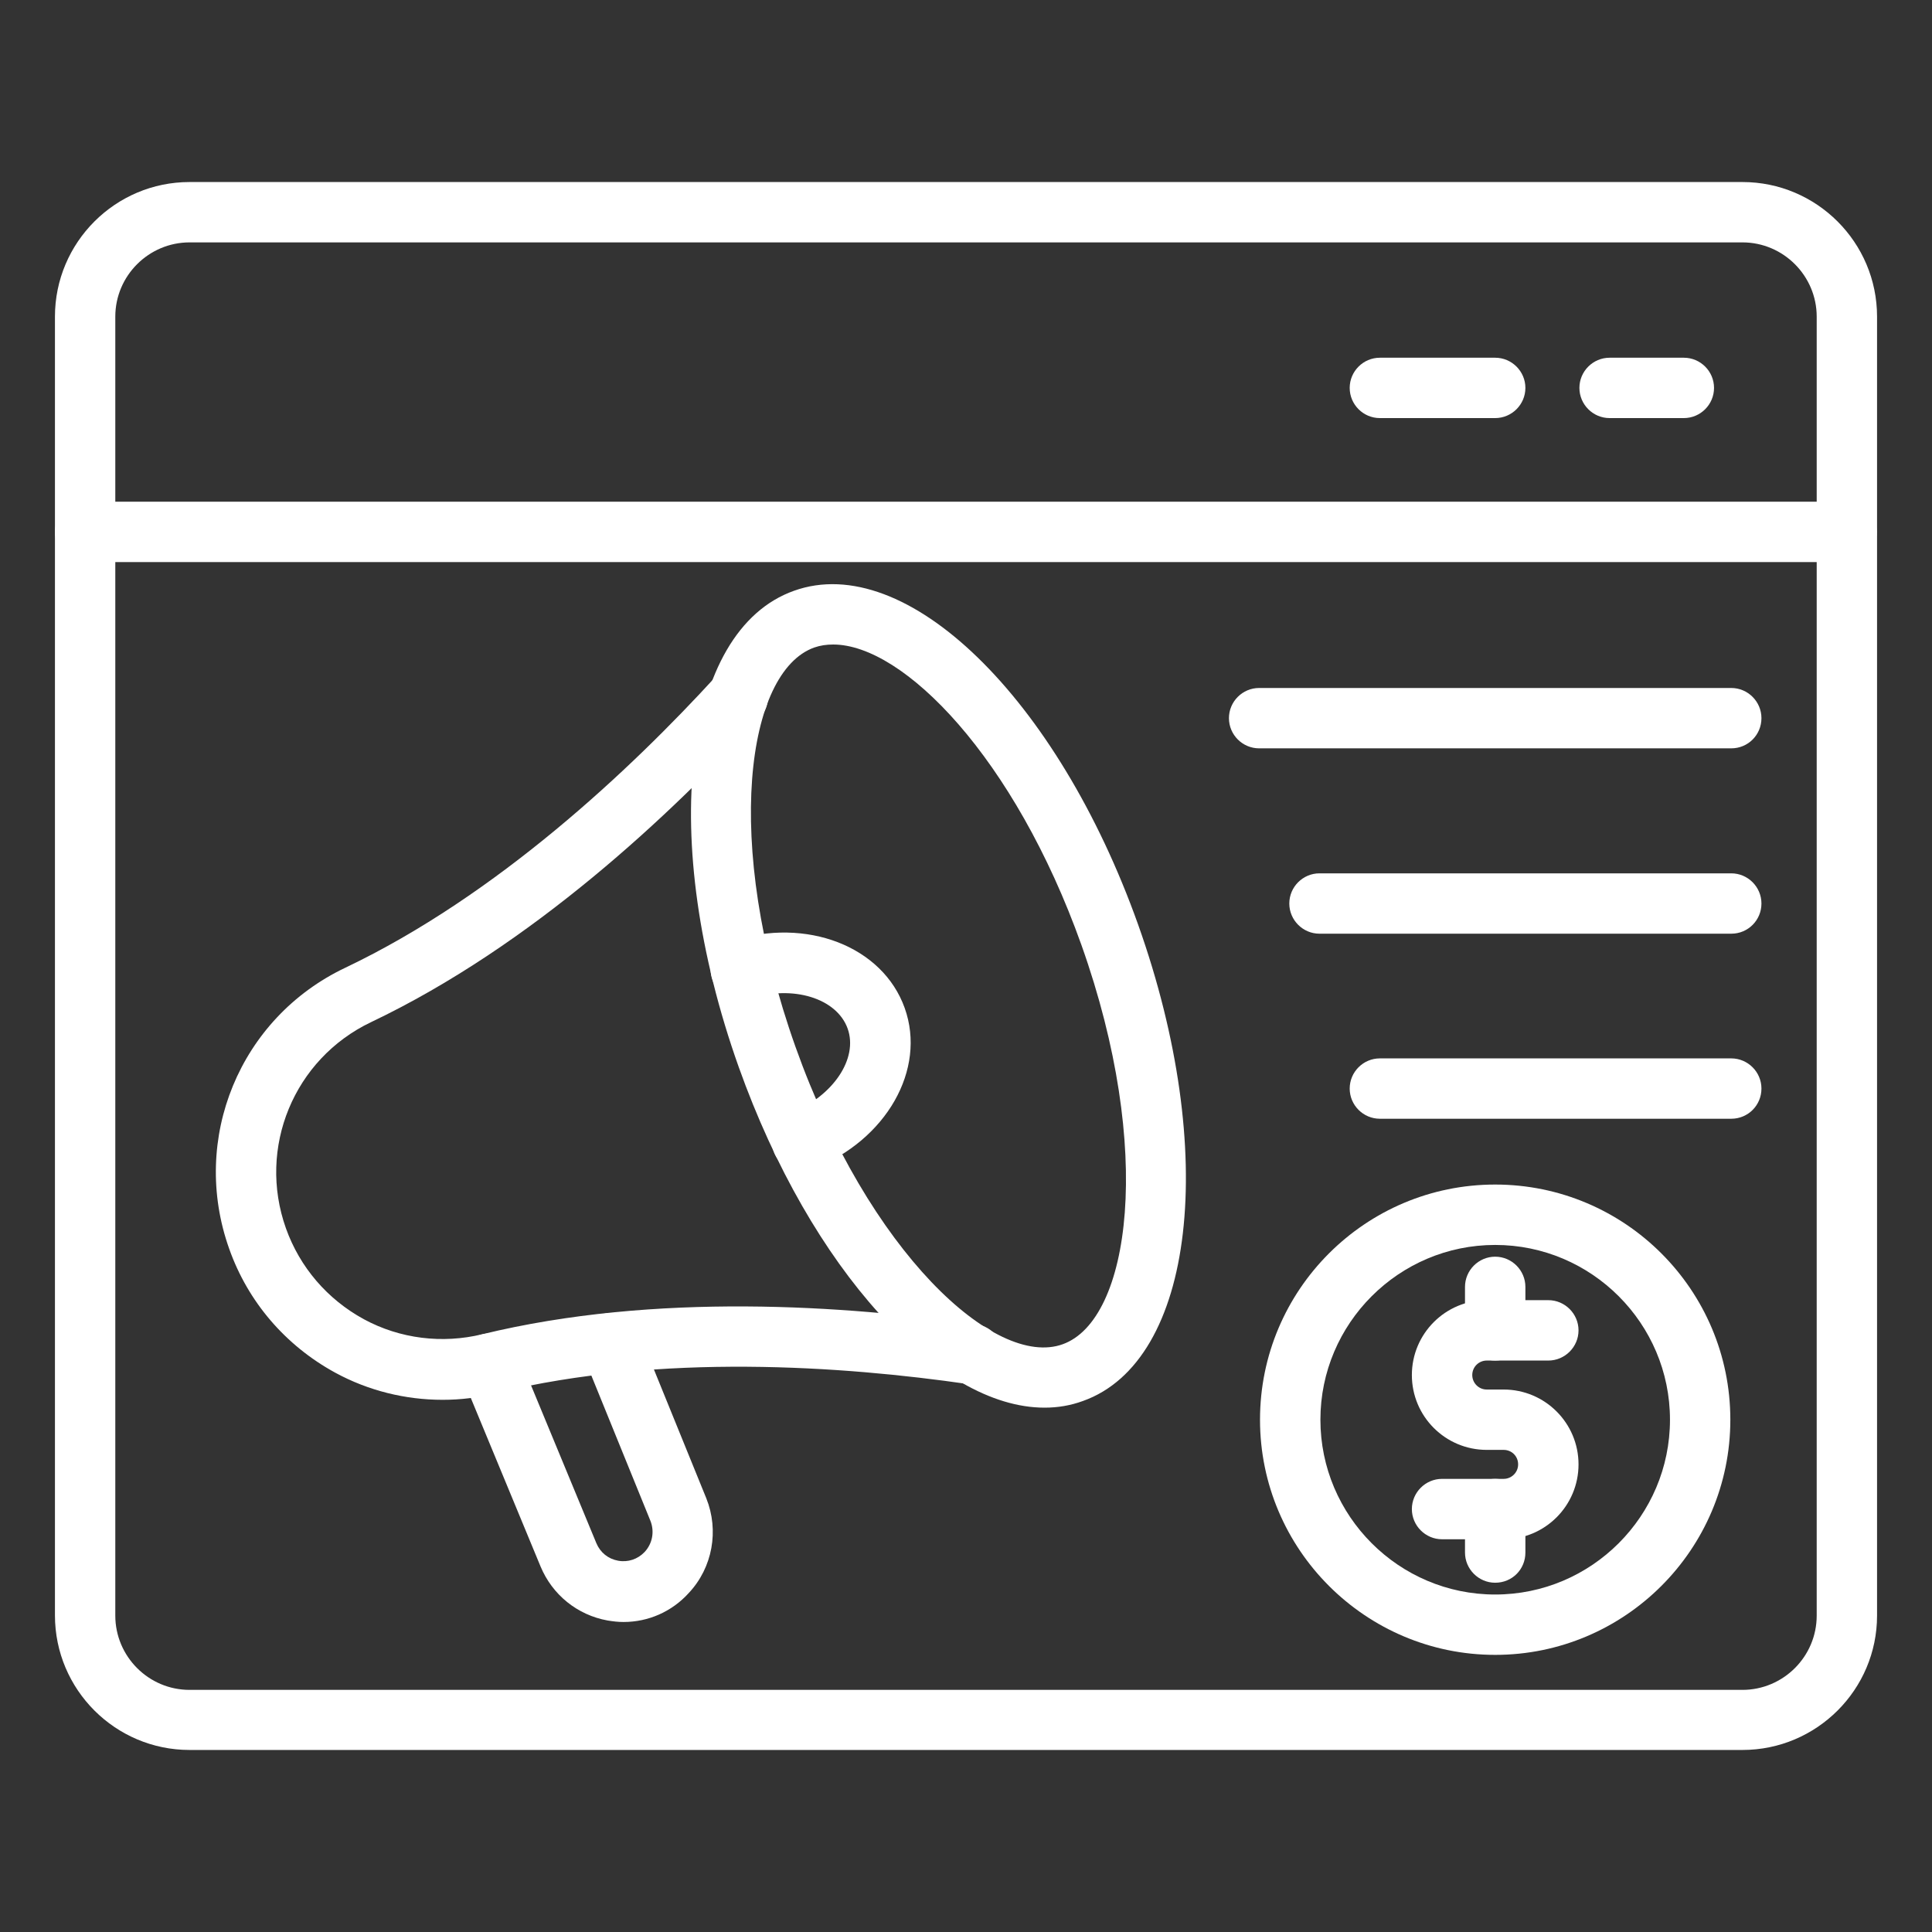
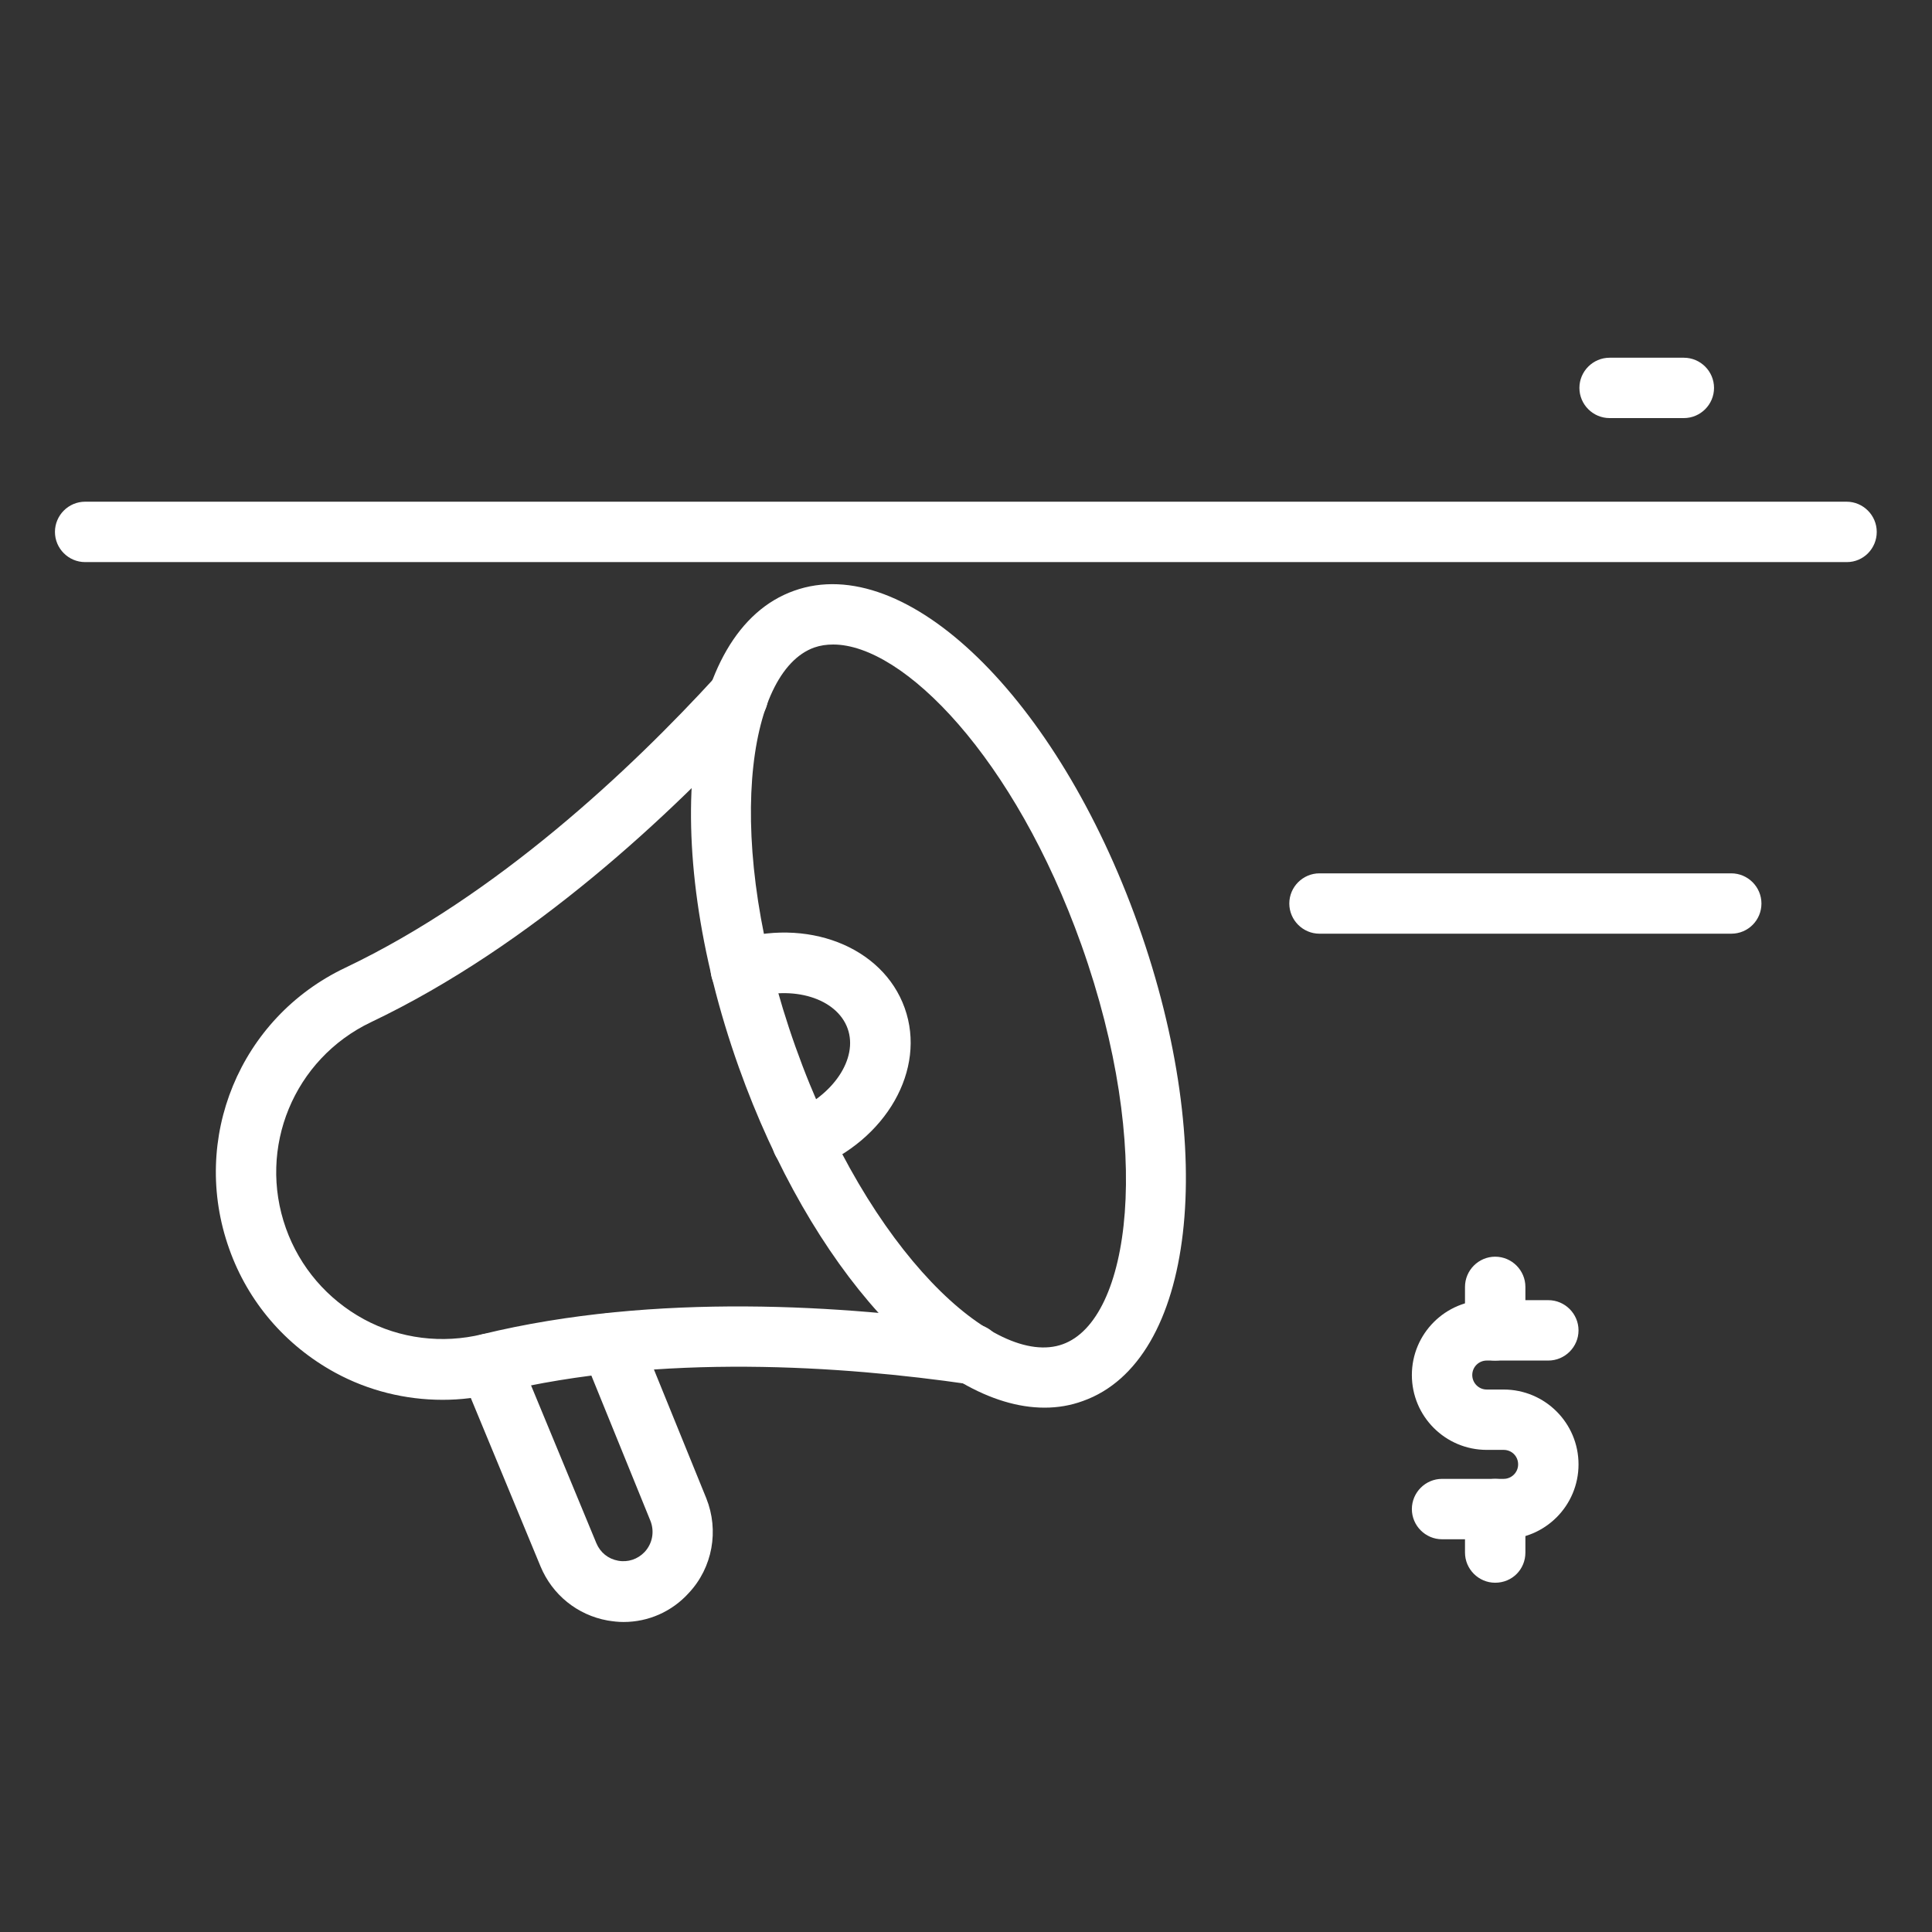
<svg xmlns="http://www.w3.org/2000/svg" width="50" height="50" viewBox="0 0 50 50" fill="none">
  <rect x="0" y="0" width="50" height="50" fill="#333333" stroke="none" />
-   <path d="M45.094 45.289H4.906C2.984 45.289 1.422 43.727 1.422 41.805V8.195C1.422 6.273 2.984 4.711 4.906 4.711H45.094C47.016 4.711 48.578 6.273 48.578 8.195V41.812C48.578 43.727 47.016 45.289 45.094 45.289ZM4.906 6.273C3.852 6.273 2.984 7.133 2.984 8.195V41.812C2.984 42.867 3.844 43.734 4.906 43.734H45.094C46.148 43.734 47.016 42.875 47.016 41.812V8.195C47.016 7.141 46.156 6.273 45.094 6.273H4.906Z" fill="white" />
  <path d="M47.797 14.547H2.203C1.773 14.547 1.422 14.195 1.422 13.766C1.422 13.336 1.773 12.984 2.203 12.984H47.789C48.219 12.984 48.57 13.336 48.57 13.766C48.57 14.195 48.227 14.547 47.797 14.547Z" fill="white" />
  <path d="M27.033 36.43C24.283 36.43 20.986 32.852 19.119 27.617C17.025 21.735 17.65 16.32 20.549 15.289C23.447 14.25 27.361 18.055 29.455 23.93C31.549 29.813 30.924 35.227 28.025 36.258C27.705 36.375 27.377 36.43 27.033 36.43ZM21.564 16.68C21.392 16.68 21.228 16.703 21.072 16.758C19.322 17.383 18.697 21.781 20.588 27.094C22.478 32.406 25.752 35.422 27.502 34.789C29.252 34.164 29.877 29.766 27.986 24.453C26.259 19.61 23.384 16.68 21.564 16.68Z" fill="white" />
  <path d="M11.455 36.227C10.494 36.227 9.533 35.992 8.674 35.524C7.385 34.82 6.416 33.688 5.932 32.32C4.916 29.469 6.205 26.344 8.932 25.047C12.869 23.172 16.322 19.914 18.525 17.508C18.814 17.188 19.314 17.172 19.627 17.461C19.939 17.75 19.963 18.25 19.674 18.563C17.377 21.07 13.768 24.469 9.603 26.453C7.603 27.406 6.658 29.703 7.4 31.789C7.76 32.797 8.471 33.625 9.416 34.141C10.353 34.649 11.447 34.781 12.478 34.531C16.963 33.438 21.908 33.789 25.275 34.274C25.705 34.336 26.002 34.734 25.939 35.156C25.877 35.586 25.478 35.883 25.056 35.82C21.83 35.352 17.096 35.016 12.861 36.047C12.385 36.172 11.924 36.227 11.455 36.227Z" fill="white" />
  <path d="M20.757 30.312C20.444 30.312 20.147 30.125 20.03 29.82C19.874 29.422 20.069 28.969 20.468 28.805C21.554 28.375 22.218 27.398 21.936 26.617C21.655 25.836 20.522 25.484 19.413 25.844C18.999 25.977 18.561 25.75 18.429 25.336C18.296 24.922 18.522 24.484 18.936 24.352C20.874 23.727 22.843 24.492 23.413 26.086C23.983 27.68 22.936 29.508 21.046 30.25C20.952 30.289 20.851 30.312 20.757 30.312Z" fill="white" />
  <path d="M16.137 41.977C15.997 41.977 15.864 41.961 15.723 41.938C14.942 41.797 14.294 41.273 13.989 40.539L11.942 35.594C11.778 35.195 11.966 34.742 12.364 34.57C12.762 34.406 13.223 34.594 13.387 34.992L15.434 39.938C15.536 40.18 15.739 40.344 15.997 40.391C16.255 40.438 16.505 40.352 16.684 40.164C16.887 39.945 16.942 39.633 16.833 39.359L15.083 35.055C14.919 34.656 15.114 34.203 15.512 34.039C15.911 33.875 16.364 34.07 16.528 34.469L18.278 38.773C18.614 39.609 18.442 40.57 17.825 41.227C17.387 41.711 16.778 41.977 16.137 41.977Z" fill="white" />
-   <path d="M44.805 19.367H32.586C32.156 19.367 31.805 19.016 31.805 18.586C31.805 18.156 32.156 17.805 32.586 17.805H44.805C45.234 17.805 45.586 18.156 45.586 18.586C45.586 19.016 45.242 19.367 44.805 19.367Z" fill="white" />
  <path d="M44.805 24.164H34.148C33.719 24.164 33.367 23.812 33.367 23.383C33.367 22.953 33.719 22.602 34.148 22.602H44.805C45.234 22.602 45.586 22.953 45.586 23.383C45.586 23.812 45.242 24.164 44.805 24.164Z" fill="white" />
-   <path d="M44.805 28.953H35.711C35.281 28.953 34.93 28.602 34.93 28.172C34.93 27.742 35.281 27.391 35.711 27.391H44.805C45.234 27.391 45.586 27.742 45.586 28.172C45.586 28.602 45.242 28.953 44.805 28.953Z" fill="white" />
-   <path d="M38.695 42.828C35.344 42.828 32.609 40.102 32.609 36.742C32.609 33.383 35.336 30.656 38.695 30.656C42.055 30.656 44.781 33.383 44.781 36.742C44.781 40.102 42.047 42.828 38.695 42.828ZM38.695 32.219C36.203 32.219 34.172 34.25 34.172 36.742C34.172 39.234 36.203 41.266 38.695 41.266C41.188 41.266 43.219 39.234 43.219 36.742C43.219 34.25 41.188 32.219 38.695 32.219Z" fill="white" />
  <path d="M38.914 39.836H37.32C36.891 39.836 36.539 39.484 36.539 39.055C36.539 38.625 36.891 38.273 37.32 38.273H38.914C39.117 38.273 39.289 38.109 39.289 37.898C39.289 37.688 39.125 37.523 38.914 37.523H38.477C37.406 37.523 36.539 36.656 36.539 35.586C36.539 34.516 37.406 33.648 38.477 33.648H40.07C40.5 33.648 40.852 34 40.852 34.43C40.852 34.859 40.5 35.211 40.07 35.211H38.477C38.273 35.211 38.102 35.375 38.102 35.586C38.102 35.789 38.266 35.961 38.477 35.961H38.914C39.984 35.961 40.852 36.828 40.852 37.898C40.852 38.969 39.984 39.836 38.914 39.836Z" fill="white" />
-   <path d="M38.695 40.961C38.266 40.961 37.914 40.609 37.914 40.18V39.055C37.914 38.625 38.266 38.273 38.695 38.273C39.125 38.273 39.477 38.625 39.477 39.055V40.18C39.477 40.617 39.133 40.961 38.695 40.961Z" fill="white" />
+   <path d="M38.695 40.961C38.266 40.961 37.914 40.609 37.914 40.18V39.055C37.914 38.625 38.266 38.273 38.695 38.273C39.125 38.273 39.477 38.625 39.477 39.055V40.18C39.477 40.617 39.133 40.961 38.695 40.961" fill="white" />
  <path d="M38.695 35.211C38.266 35.211 37.914 34.859 37.914 34.43V33.305C37.914 32.875 38.266 32.523 38.695 32.523C39.125 32.523 39.477 32.875 39.477 33.305V34.43C39.477 34.859 39.133 35.211 38.695 35.211Z" fill="white" />
  <path d="M43.578 10.82H41.656C41.227 10.82 40.875 10.469 40.875 10.039C40.875 9.609 41.227 9.258 41.656 9.258H43.578C44.008 9.258 44.359 9.609 44.359 10.039C44.359 10.469 44.008 10.82 43.578 10.82Z" fill="white" />
-   <path d="M38.695 10.82H35.711C35.281 10.82 34.93 10.469 34.93 10.039C34.93 9.609 35.281 9.258 35.711 9.258H38.695C39.125 9.258 39.477 9.609 39.477 10.039C39.477 10.469 39.125 10.82 38.695 10.82Z" fill="white" />
</svg>